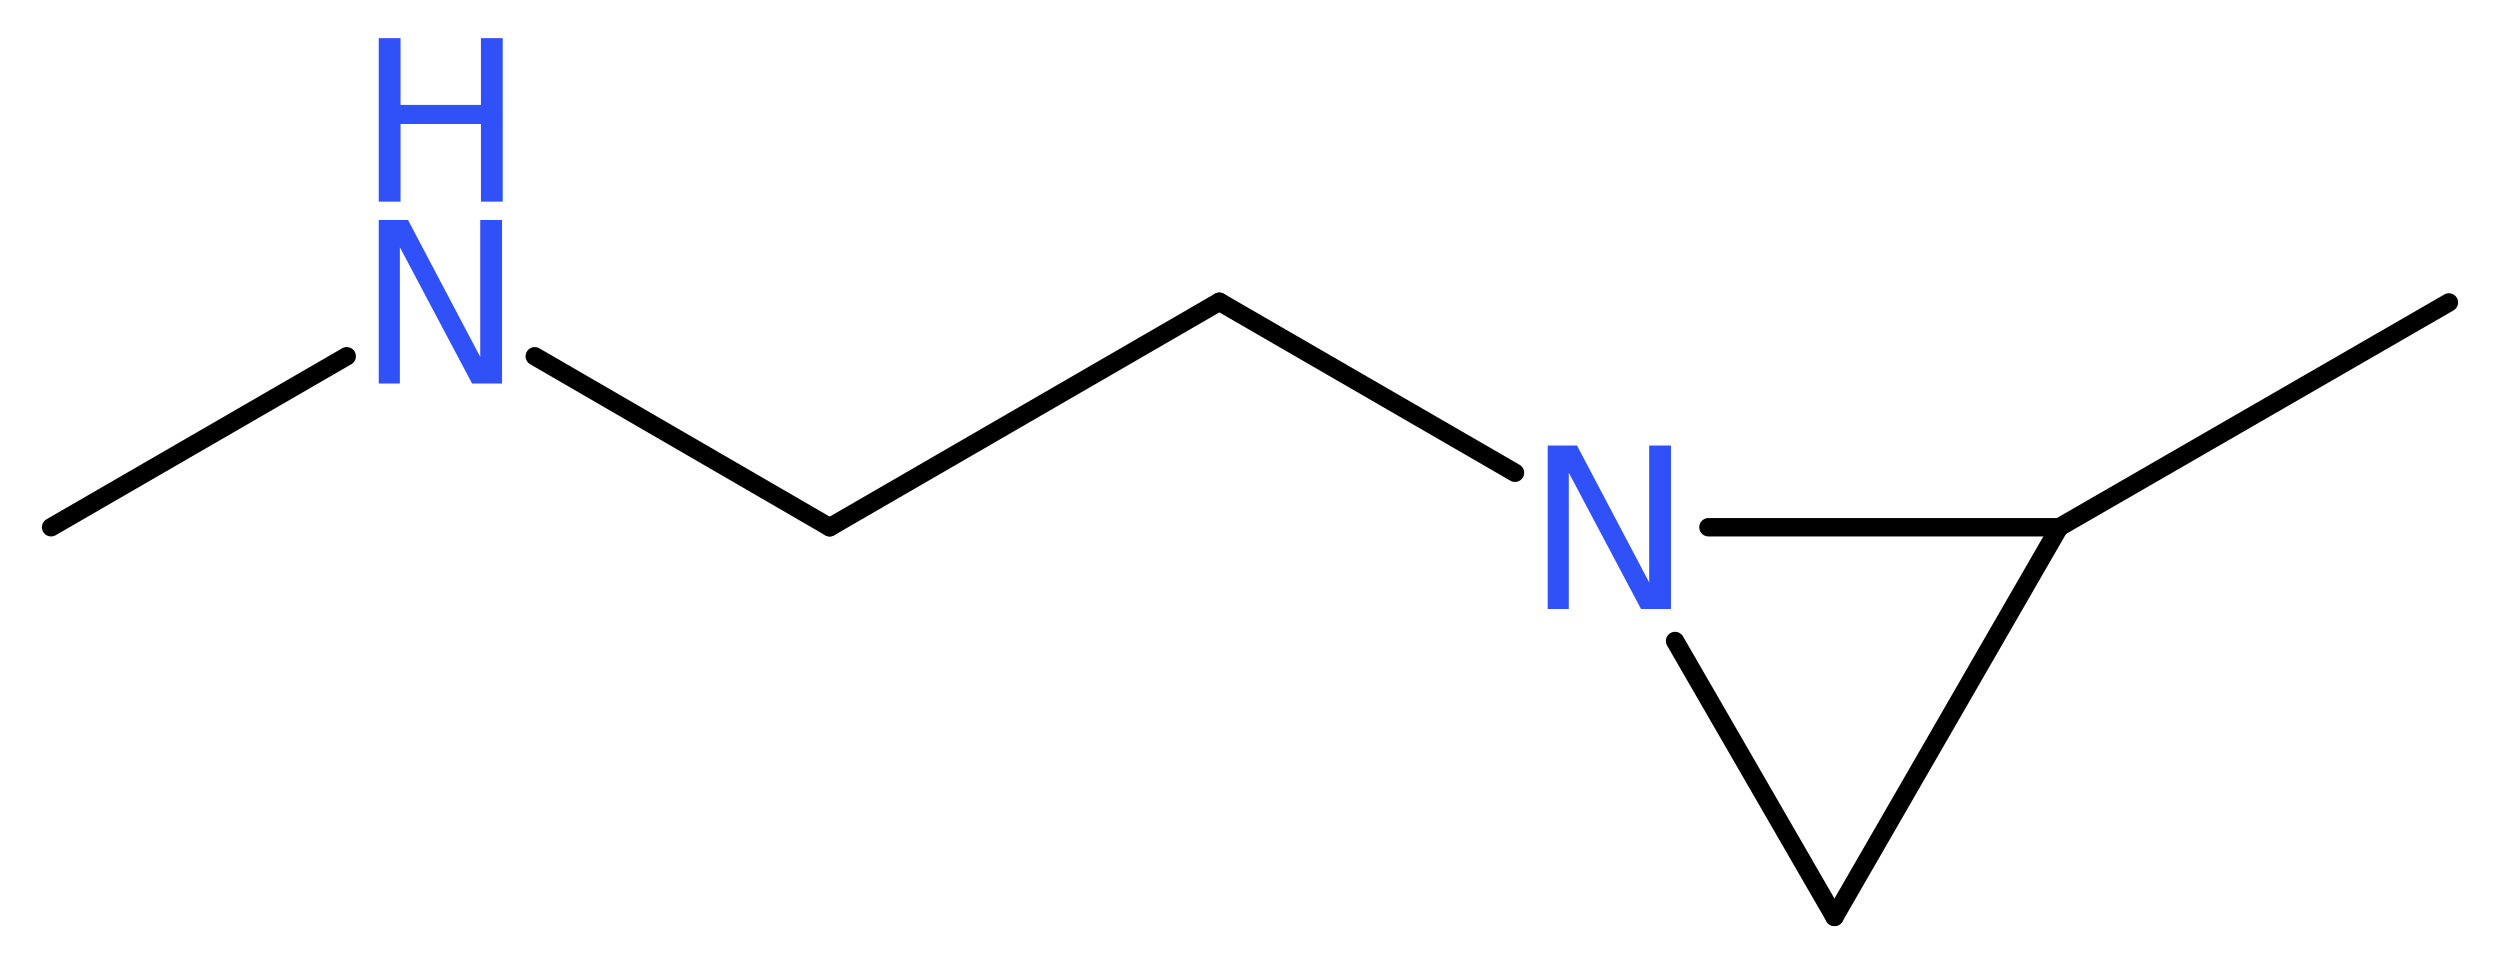
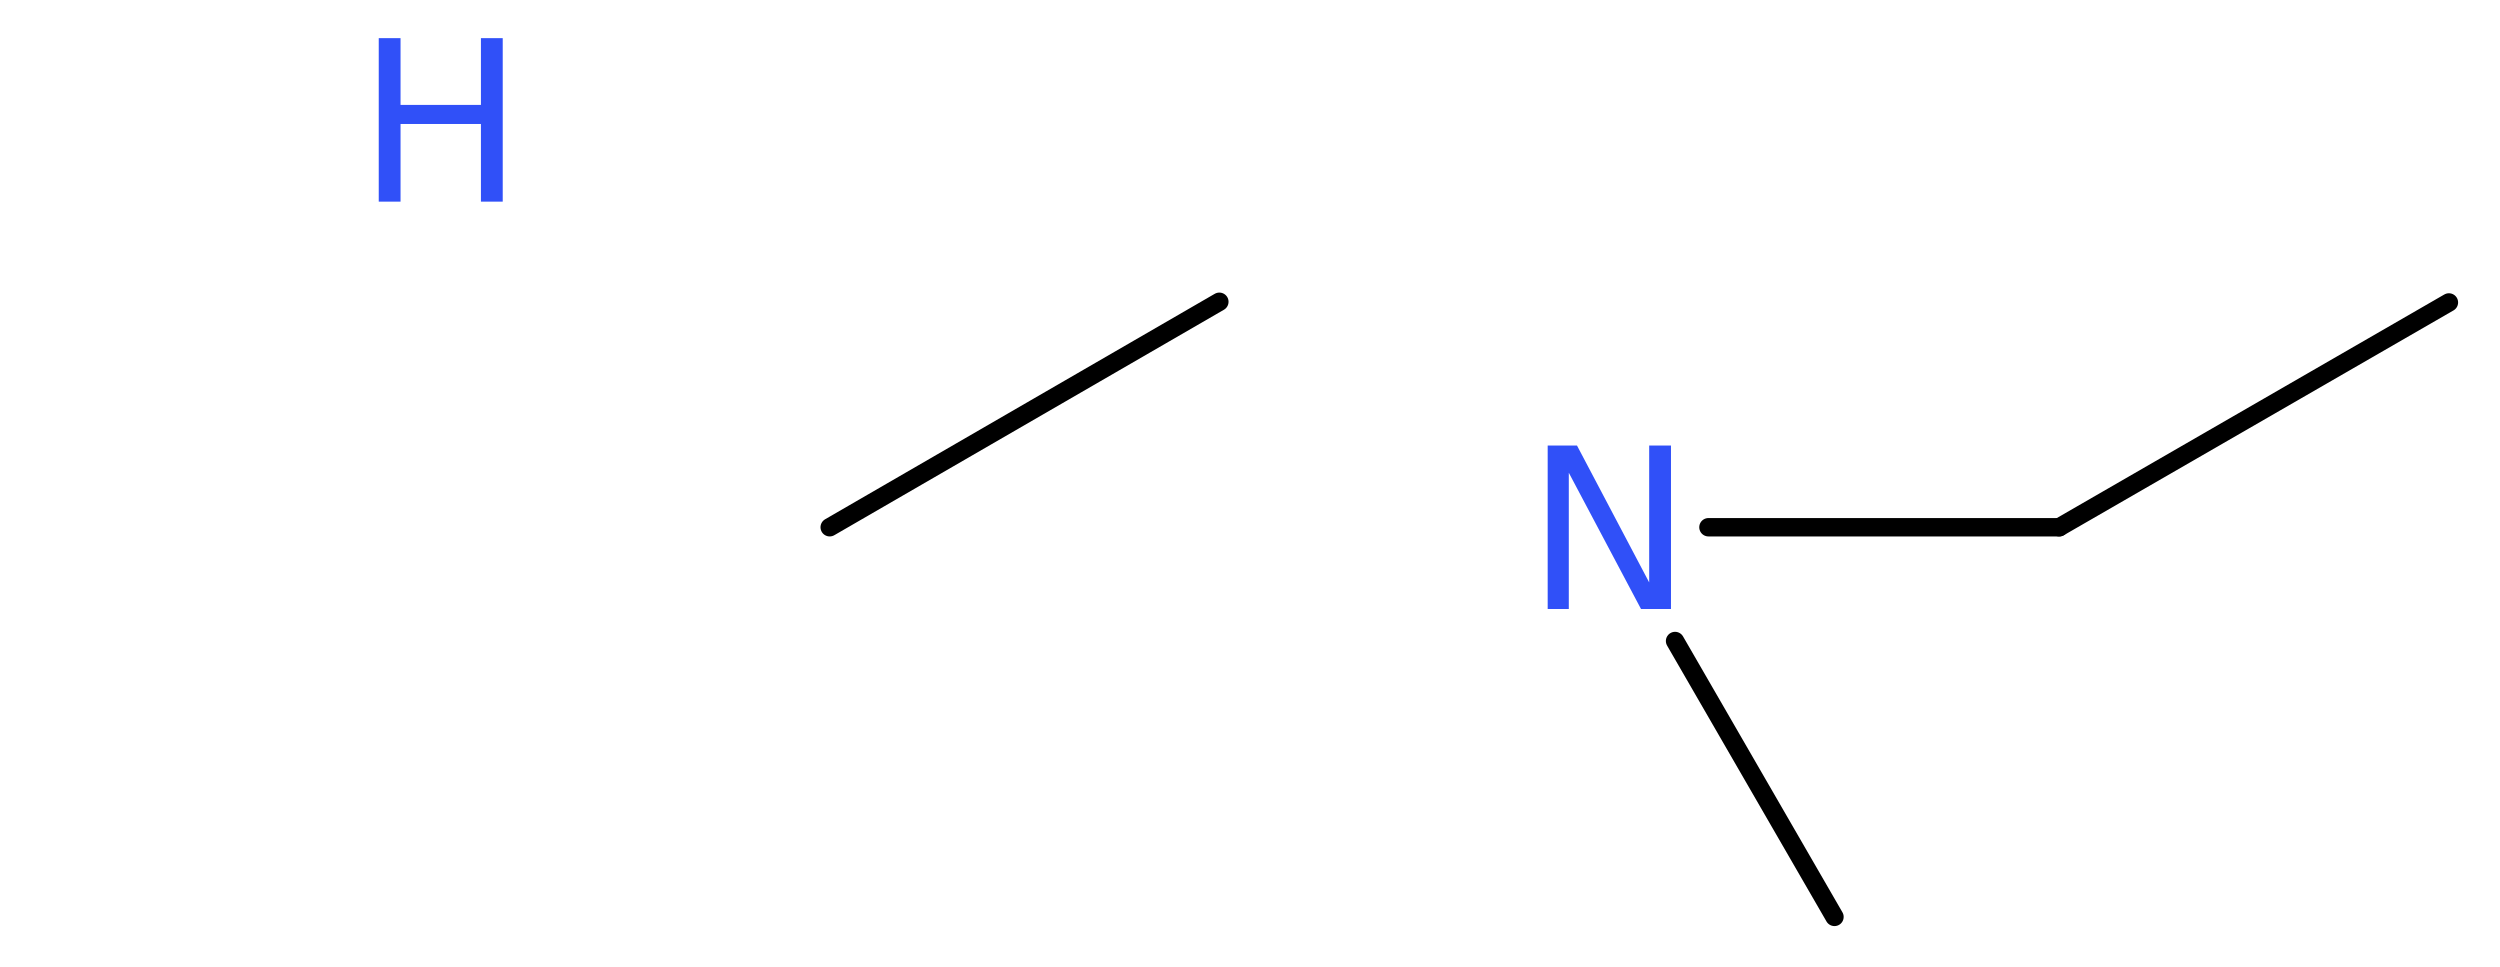
<svg xmlns="http://www.w3.org/2000/svg" version="1.2" width="36.7mm" height="14.2mm" viewBox="0 0 36.7 14.2">
  <desc>Generated by the Chemistry Development Kit (http://github.com/cdk)</desc>
  <g stroke-linecap="round" stroke-linejoin="round" stroke="#000000" stroke-width=".27" fill="#3050F8">
    <rect x=".0" y=".0" width="37.0" height="15.0" fill="#FFFFFF" stroke="none" />
    <g id="mol1" class="mol">
-       <line id="mol1bnd1" class="bond" x1=".75" y1="7.74" x2="5.09" y2="5.23" />
-       <line id="mol1bnd2" class="bond" x1="7.85" y1="5.23" x2="12.18" y2="7.74" />
      <line id="mol1bnd3" class="bond" x1="12.18" y1="7.74" x2="17.9" y2="4.43" />
-       <line id="mol1bnd4" class="bond" x1="17.9" y1="4.43" x2="22.24" y2="6.94" />
      <line id="mol1bnd5" class="bond" x1="24.59" y1="9.41" x2="26.93" y2="13.46" />
-       <line id="mol1bnd6" class="bond" x1="26.93" y1="13.46" x2="30.23" y2="7.74" />
      <line id="mol1bnd7" class="bond" x1="25.08" y1="7.74" x2="30.23" y2="7.74" />
      <line id="mol1bnd8" class="bond" x1="30.23" y1="7.74" x2="35.95" y2="4.44" />
      <g id="mol1atm2" class="atom">
-         <path d="M5.56 3.23h.43l1.06 2.01v-2.01h.32v2.4h-.44l-1.06 -2.0v2.0h-.31v-2.4z" stroke="none" />
        <path d="M5.56 .56h.32v.98h1.18v-.98h.32v2.4h-.32v-1.14h-1.18v1.14h-.32v-2.4z" stroke="none" />
      </g>
      <path id="mol1atm5" class="atom" d="M22.72 6.54h.43l1.06 2.01v-2.01h.32v2.4h-.44l-1.06 -2.0v2.0h-.31v-2.4z" stroke="none" />
    </g>
  </g>
</svg>